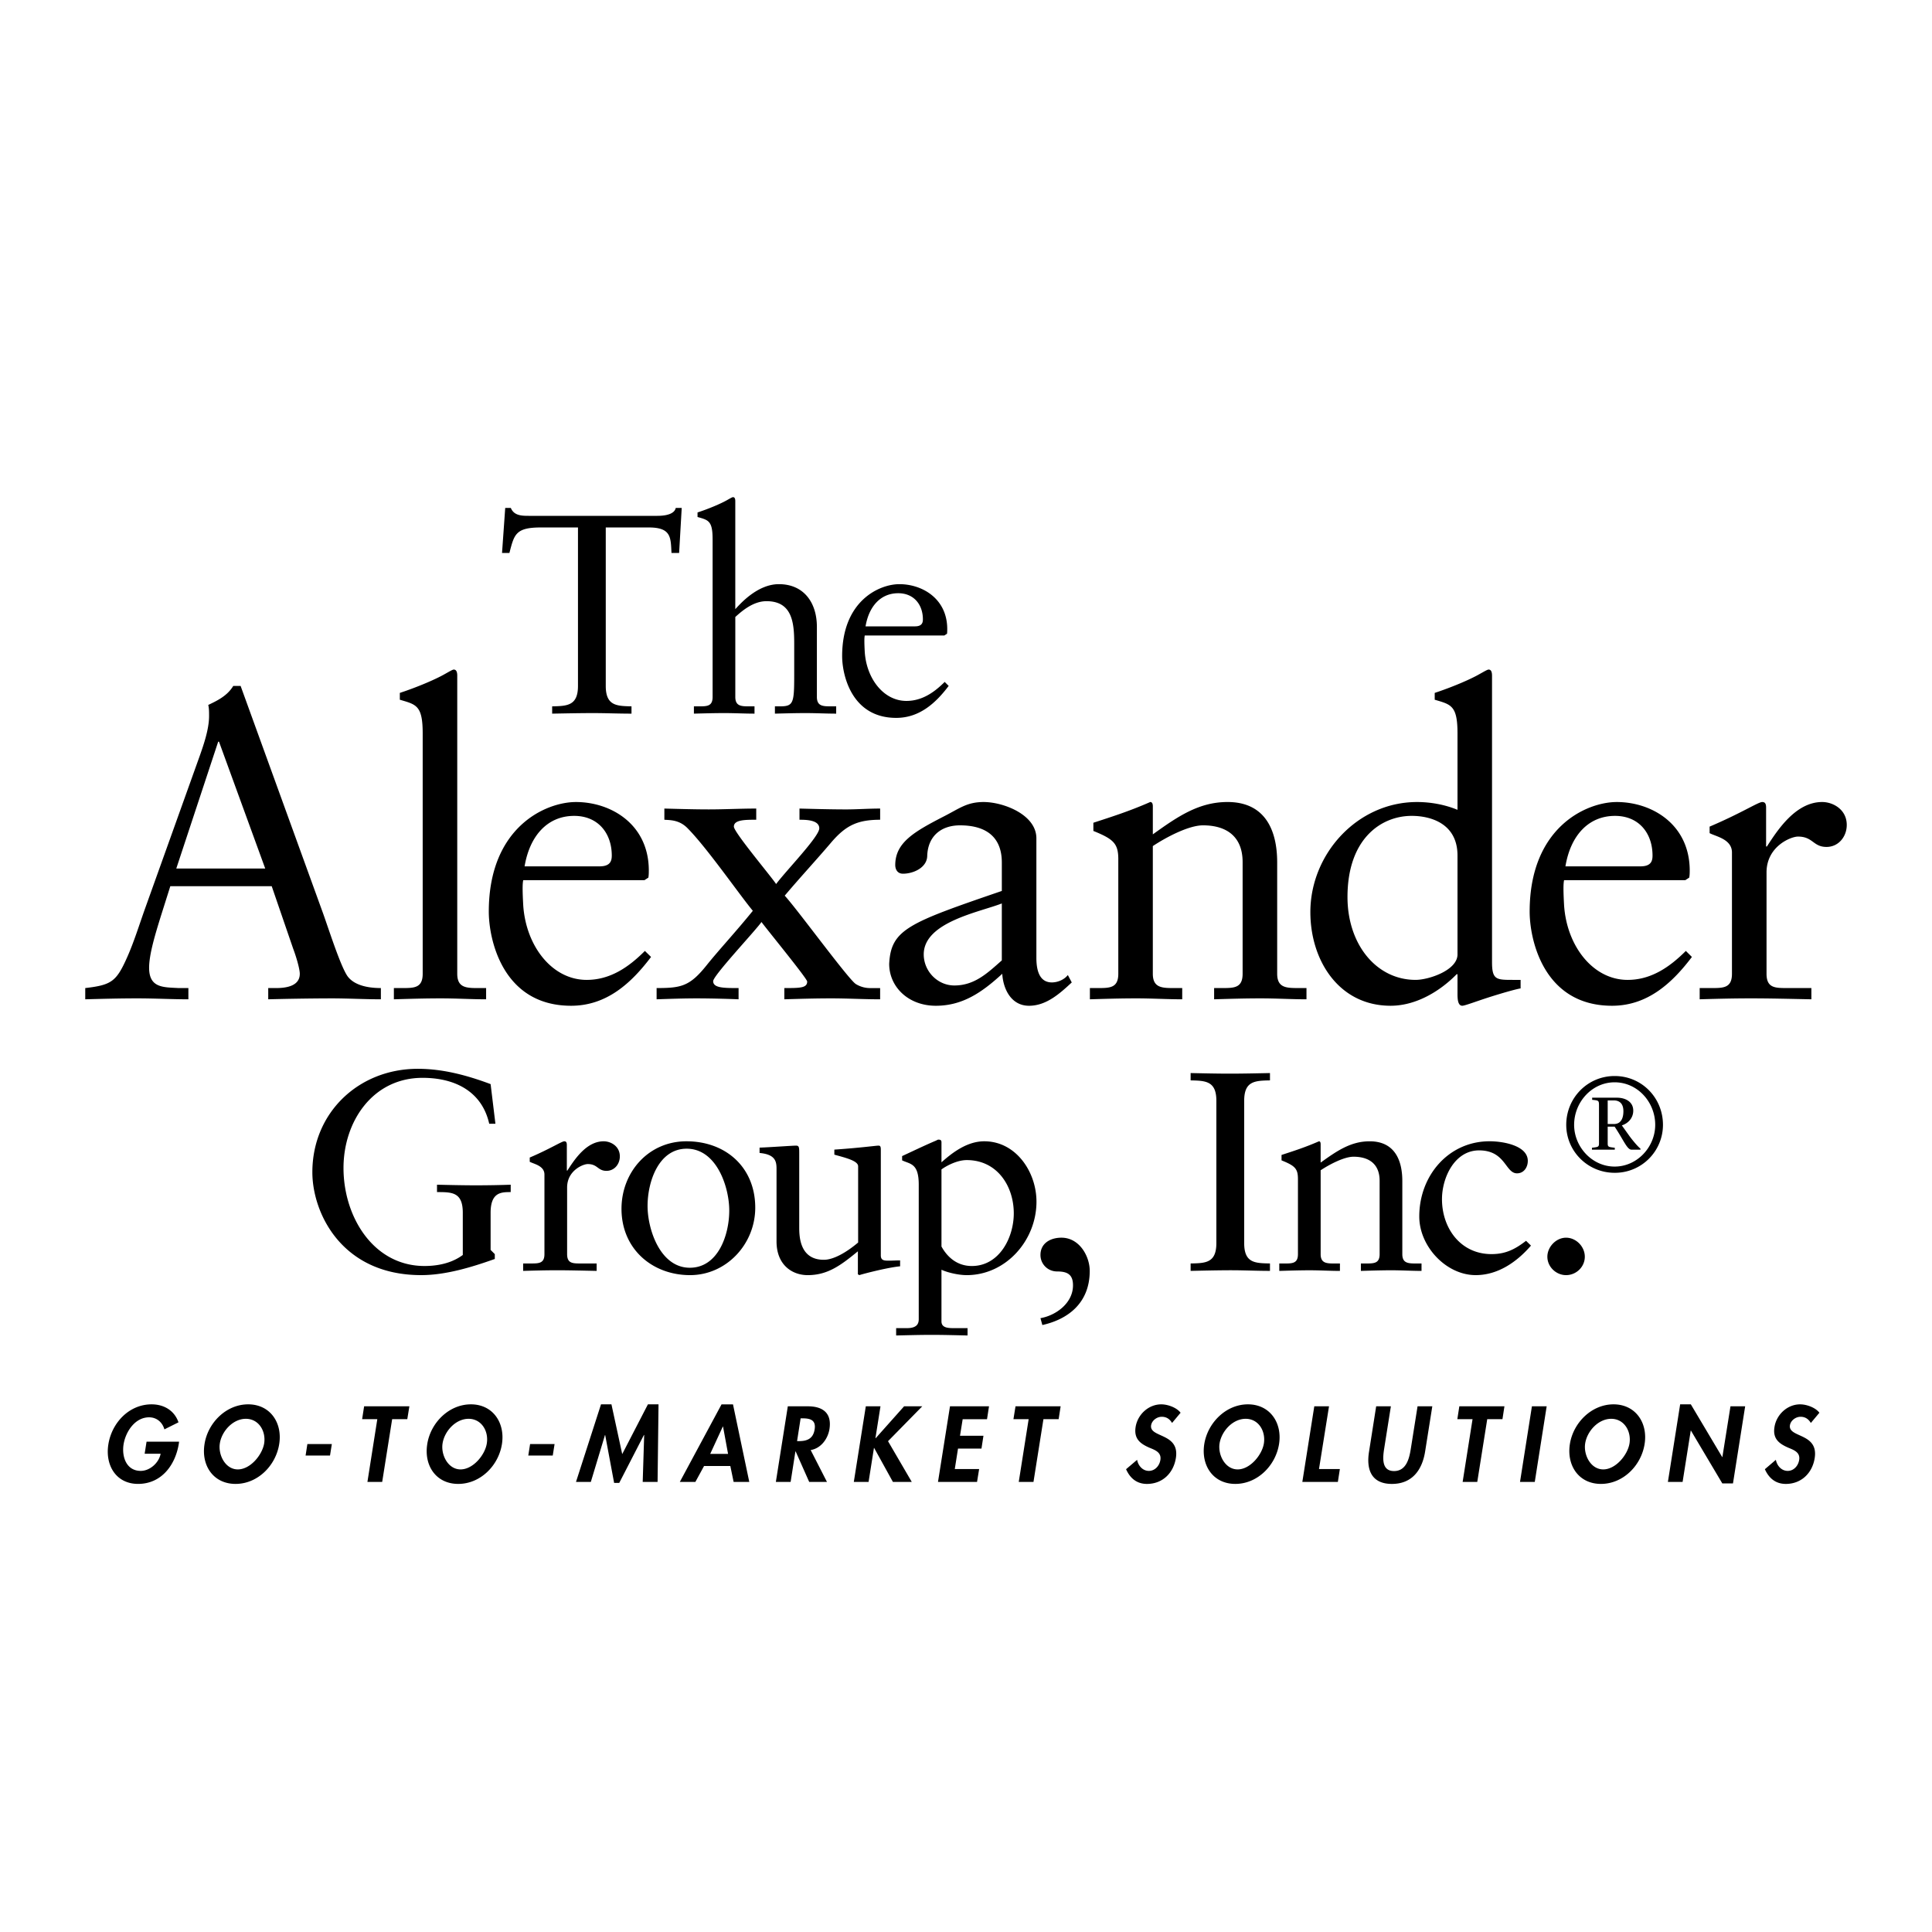
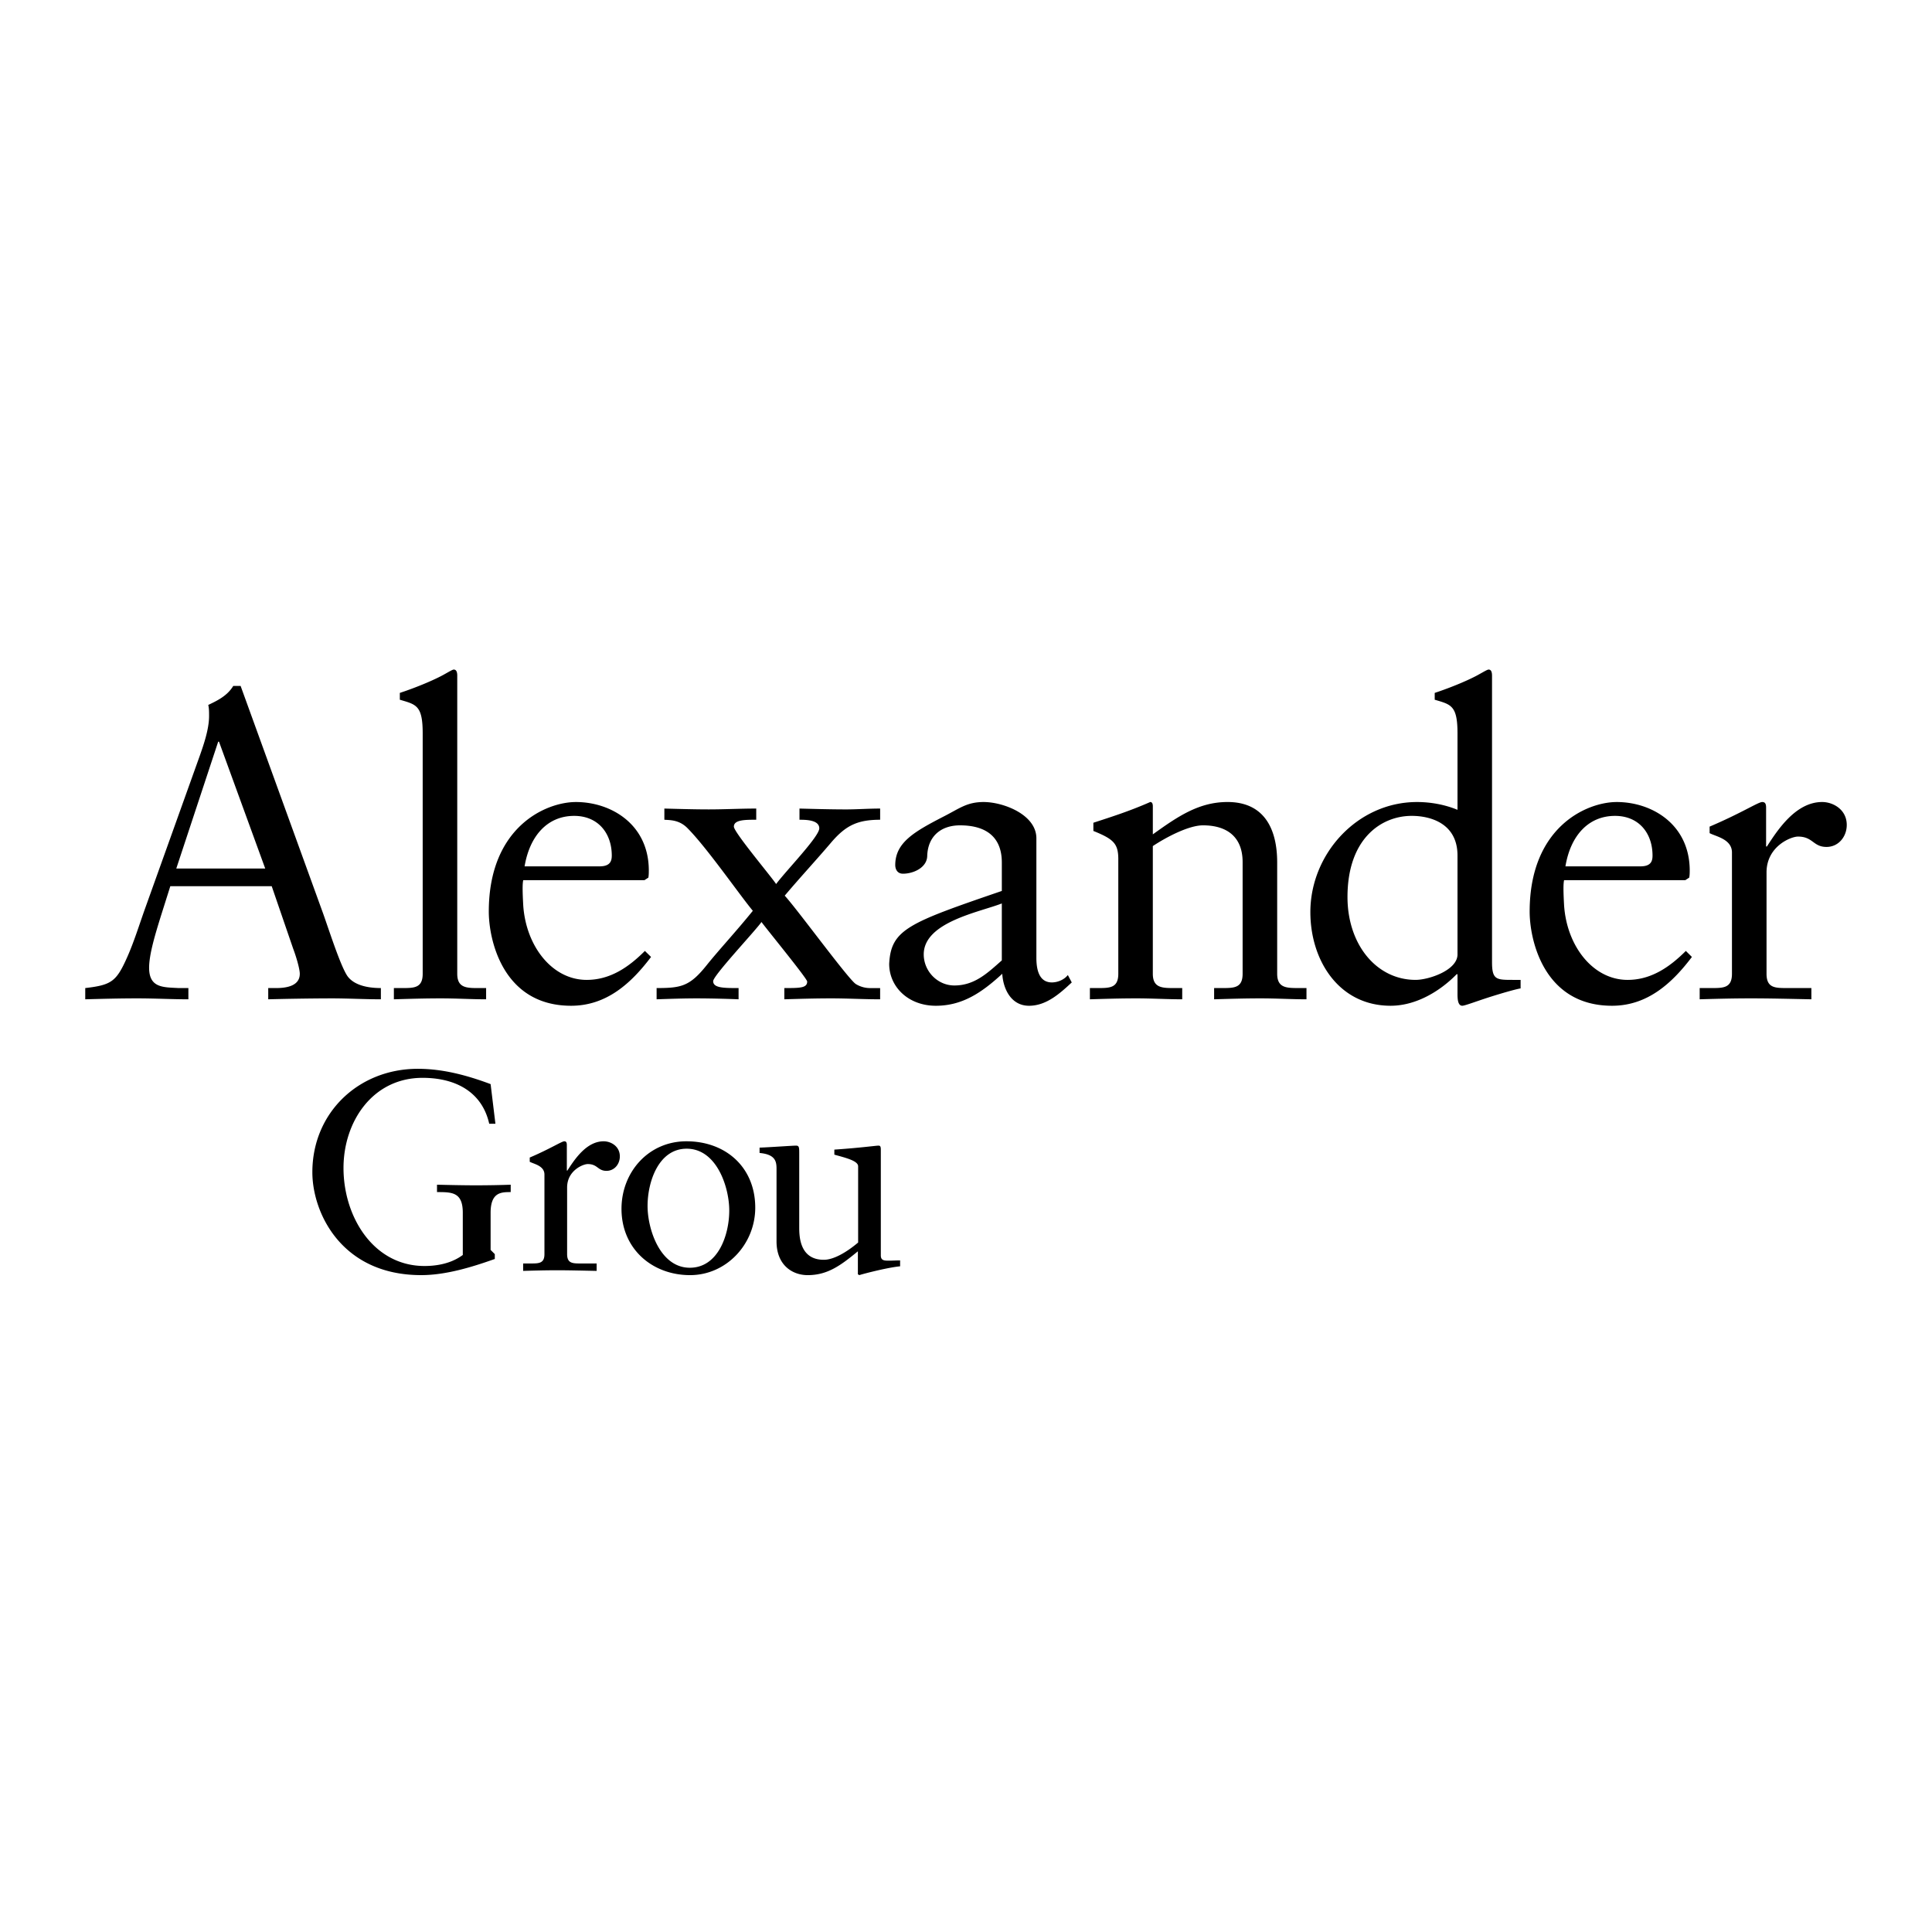
<svg xmlns="http://www.w3.org/2000/svg" width="2500" height="2500" viewBox="0 0 192.756 192.756">
  <g fill-rule="evenodd" clip-rule="evenodd">
    <path fill="#fff" d="M0 0h192.756v192.756H0V0z" />
    <path d="M21.769 73.997h.08l4.612 12.655h-8.873l4.181-12.655zm2.238-5.56h-.736c-.601.994-1.596 1.468-2.493 1.896.081.342.081.69.081 1.117 0 1.299-.554 2.889-.901 3.88L14.453 90.7c-.567 1.592-1.083 3.271-1.772 4.82-1.075 2.407-1.549 2.754-4.176 3.059V99.7c1.717-.047 3.495-.093 5.217-.093 1.675 0 3.393.093 5.073.093v-1.121h-.986c-1.511-.084-2.932 0-2.932-2.026 0-1.333.604-3.317 1.163-5.124l.952-3.013h10.117l2.145 6.246c.309.812.656 2.023.656 2.492 0 1.206-1.299 1.426-2.374 1.426h-.775v1.12a280.52 280.52 0 0 1 6.289-.093c1.637 0 3.312.093 4.95.093v-1.121c-1.379 0-2.67-.305-3.312-1.163-.69-.953-1.854-4.608-2.454-6.287l-8.227-22.692zM39.298 98.579h.817c1.197 0 2.057 0 2.057-1.426V73.175c0-2.801-.644-2.881-2.281-3.363v-.681c1.728-.567 3.529-1.337 4.439-1.853.469-.259.816-.475.942-.475.263 0 .348.259.348.601v29.75c0 1.426.948 1.426 2.153 1.426h.727v1.12c-1.459 0-2.966-.093-4.518-.093-1.545 0-3.098.046-4.685.093v-1.121h.001zM52.338 86.436c.521-3.097 2.319-5.035 4.946-5.035 2.416 0 3.753 1.765 3.753 3.957 0 .516-.131 1.078-1.214 1.078h-7.485zm11.966 1.376l.385-.254c.043-.258.043-.516.043-.779-.043-4.561-3.783-6.761-7.27-6.761-3.017 0-8.695 2.501-8.695 10.937 0 2.759 1.371 9.389 8.213 9.389 3.537 0 5.991-2.243 7.976-4.87l-.614-.601c-1.586 1.59-3.435 2.89-5.808 2.89-3.445 0-6.064-3.36-6.331-7.451-.08-1.464-.08-2.112 0-2.5h12.101zM65.51 98.579c2.454 0 3.312-.174 4.997-2.285 1.202-1.501 2.971-3.401 4.603-5.424-1.327-1.594-4.603-6.329-6.541-8.267-.82-.817-1.722-.774-2.285-.817V80.67c1.465.039 2.971.085 4.431.085 1.595 0 3.148-.085 4.735-.085v1.116c-1.113 0-2.231 0-2.231.687 0 .562 3.746 5.001 4.214 5.728.991-1.333 4.307-4.734 4.307-5.555 0-.859-1.379-.859-1.975-.859v-1.116c1.544.039 3.096.085 4.645.085 1.122 0 2.196-.085 3.402-.085v1.116c-2.238 0-3.402.559-4.824 2.196-1.421 1.68-3.102 3.491-4.697 5.378 1.207 1.296 6.422 8.446 7.109 8.826a2.72 2.72 0 0 0 1.464.394h.947V99.7c-1.675 0-3.271-.093-4.866-.093-1.545 0-3.14.046-4.692.093v-1.121c1.552 0 2.28 0 2.28-.651 0-.296-3.918-5.073-4.561-5.94-.554.82-4.819 5.34-4.819 5.902 0 .689 1.075.689 2.535.689V99.7a116.146 116.146 0 0 0-4.049-.093c-1.379 0-2.75.046-4.129.093v-1.121zM99.951 95.82c-1.418 1.252-2.707 2.501-4.735 2.501-1.676 0-3.055-1.421-3.055-3.102 0-3.232 5.594-4.218 7.79-5.082v5.683zm6.588 1.46c-.381.482-1.031.736-1.594.736-.939 0-1.545-.689-1.545-2.454V83.64c0-2.375-3.312-3.622-5.256-3.622-1.638 0-2.364.604-3.875 1.383-3.008 1.549-4.95 2.628-4.95 4.909 0 .3.131.859.774.859 1.038 0 2.417-.606 2.417-1.811.081-1.938 1.379-3.013 3.271-3.013 2.753 0 4.171 1.295 4.171 3.703v2.842c-9.296 3.187-11.064 3.83-11.238 7.278 0 2.281 1.9 4.177 4.655 4.177 2.669 0 4.612-1.338 6.626-3.19.094 1.553.91 3.19 2.67 3.19 1.719 0 3.059-1.206 4.264-2.327l-.39-.738zM111.574 85.746c0-1.591-.473-2.026-2.488-2.843v-.817c1.842-.601 3.609-1.16 5.674-2.069.137 0 .258.092.258.432v2.796c2.455-1.759 4.57-3.228 7.455-3.228 3.652 0 4.951 2.673 4.951 6.029v11.106c0 1.426.947 1.426 2.145 1.426h.779V99.7c-1.502 0-3.018-.093-4.561-.093-1.553 0-3.098.046-4.654.093v-1.121h.777c1.207 0 2.066 0 2.066-1.426V86.005c0-2.458-1.504-3.661-3.957-3.661-1.383 0-3.57 1.122-5.002 2.069v12.74c0 1.426.953 1.426 2.16 1.426h.773V99.7c-1.502 0-3.018-.093-4.57-.093-1.545 0-3.096.046-4.641.093v-1.121h.773c1.205 0 2.061 0 2.061-1.426V85.746h.001zM145.416 95.22c0 1.591-2.879 2.543-4.178 2.543-3.912 0-6.799-3.532-6.799-8.268 0-5.813 3.355-8.095 6.41-8.095 1.904 0 4.566.771 4.566 3.957v9.863h.001zm3.443-27.816c0-.342-.08-.601-.34-.601-.131 0-.477.216-.951.475-.9.516-2.707 1.286-4.426 1.853v.681c1.625.482 2.273.562 2.273 3.363v7.621c-1.25-.517-2.662-.778-4.041-.778-5.945 0-10.639 5.17-10.639 10.984 0 4.819 2.844 9.342 8.006 9.342 2.633 0 5.035-1.554 6.588-3.144h.086v1.979c0 .521.045 1.164.479 1.164.252 0 1.379-.433 2.711-.862 1.244-.391 2.412-.733 3.055-.86h.051v-.858h-.736c-1.68 0-2.115 0-2.115-1.768V67.404h-.001zM156.184 86.436c.512-3.097 2.318-5.035 4.945-5.035 2.416 0 3.744 1.765 3.744 3.957 0 .516-.121 1.078-1.197 1.078h-7.492zm11.964 1.376l.387-.254c.049-.258.049-.516.049-.779-.049-4.561-3.791-6.761-7.281-6.761-3.004 0-8.689 2.501-8.689 10.937 0 2.759 1.369 9.389 8.221 9.389 3.527 0 5.982-2.243 7.967-4.87l-.605-.601c-1.594 1.59-3.443 2.89-5.809 2.89-3.445 0-6.072-3.36-6.34-7.451-.08-1.464-.08-2.112 0-2.5h12.1zM169.578 98.579h1.156c1.205 0 2.064 0 2.064-1.426V85.056c0-1.336-1.586-1.59-2.229-1.933v-.651c3.139-1.333 4.855-2.454 5.246-2.454.258 0 .389.131.389.562v3.875h.08c1.084-1.679 2.887-4.438 5.514-4.438 1.074 0 2.453.736 2.453 2.289 0 1.16-.816 2.192-2.021 2.192-1.342 0-1.342-1.033-2.844-1.033-.727 0-3.139.989-3.139 3.575v10.112c0 1.426.857 1.426 2.062 1.426h2.412V99.7c-2.367-.047-4.18-.093-6.029-.093-1.758 0-3.57.046-5.115.093v-1.121h.001zM49.428 112.119h-.618c-.736-3.275-3.483-4.583-6.647-4.583-5.006 0-7.892 4.389-7.892 8.995 0 4.893 3 9.778 8.081 9.778 2.239 0 3.398-.791 3.821-1.1V121c0-2.065-1.075-2.065-2.573-2.065v-.736c1.333.03 2.637.061 3.901.061 1.308 0 2.602-.03 3.452-.061v.736c-.931 0-2.005 0-2.005 2.065v3.703l.418.422v.483c-2.288.815-4.891 1.611-7.345 1.611-7.951 0-10.857-6.22-10.857-10.265 0-5.94 4.612-10.319 10.519-10.319 2.513 0 4.917.651 7.265 1.527l.48 3.957zM52.195 126.056h.77c.787 0 1.354 0 1.354-.931v-7.941c0-.876-1.041-1.046-1.468-1.273v-.423c2.064-.881 3.19-1.621 3.452-1.621.166 0 .25.094.25.372v2.548h.054c.711-1.101 1.896-2.92 3.622-2.92.711 0 1.612.487 1.612 1.507 0 .765-.537 1.442-1.333 1.442-.875 0-.875-.678-1.866-.678-.477 0-2.061.648-2.061 2.34v6.647c0 .931.562.931 1.359.931h1.587v.741c-1.562-.03-2.747-.063-3.969-.063-1.156 0-2.345.033-3.364.063v-.741h.001zM64.608 120.322c0-2.437 1.109-5.716 3.902-5.716 3 0 4.248 3.843 4.248 6.165 0 2.433-1.108 5.712-3.935 5.712-2.966 0-4.215-3.845-4.215-6.161zm-2.601.281c0 4.015 3.08 6.617 6.841 6.617 3.618 0 6.503-3.089 6.503-6.731 0-4.016-2.931-6.622-6.866-6.622-3.797-.001-6.478 3.088-6.478 6.736zM87.879 125.24c0 .511.313.537.792.537.343 0 .762-.026 1.133-.026v.589c-1.214.114-3.537.711-4.074.88l-.139-.088v-2.29c-1.692 1.388-3.001 2.378-5.01 2.378-1.52 0-3.106-.99-3.106-3.367v-7.236c0-.74-.114-1.442-1.692-1.586v-.533c1.016-.035 3.279-.199 3.644-.199.313 0 .313.199.313.82v7.295c0 .847 0 3.275 2.454 3.275.969 0 2.243-.728 3.423-1.723v-7.607c0-.566-1.359-.871-2.374-1.16v-.503c2.546-.169 4.133-.397 4.413-.397.224 0 .224.199.224.508v10.433h-.001z" />
-     <path d="M101.145 121.056c0 2.429-1.447 5.254-4.184 5.254-1.761 0-2.658-1.269-3.03-1.946v-7.691c.538-.39 1.586-.931 2.518-.931 3.049-.001 4.696 2.601 4.696 5.314zm-7.214 5.627c.676.309 1.751.537 2.518.537 3.901 0 6.96-3.452 6.96-7.328 0-2.966-2.043-6.025-5.209-6.025-1.692 0-3.164 1.108-4.269 2.099v-2.005c0-.259-.191-.259-.31-.259-.081 0-.194.085-.278.115-1.134.481-2.239 1.019-3.339 1.526v.427c.817.39 1.659.276 1.659 2.429v13.404c0 .42-.131.906-1.18.906h-1.075v.732c1.159-.026 2.349-.061 3.503-.061 1.219 0 2.407.034 3.622.061v-.732h-1.274c-.618 0-1.329 0-1.329-.677v-5.149h.001zM103.807 131.514c1.578-.279 3.246-1.522 3.246-3.274 0-1.074-.539-1.387-1.588-1.387-.93 0-1.658-.737-1.658-1.643 0-1.185 1.014-1.726 2.09-1.726 1.811 0 2.826 1.869 2.826 3.312 0 3.22-2.184 4.836-4.727 5.403l-.189-.685zM121.357 109.825c0-1.972-1.074-2.005-2.568-2.035v-.731c1.328.028 2.627.059 3.9.059 1.295 0 2.602-.03 4.016-.059v.731c-1.506.03-2.572.063-2.572 2.035v14.2c0 1.979 1.066 2.005 2.572 2.03v.741c-1.357 0-2.572-.063-3.83-.063-1.344 0-2.674.033-4.086.063v-.741c1.494-.025 2.568-.051 2.568-2.03v-14.2zM129.496 117.632c0-1.045-.303-1.324-1.637-1.862v-.541c1.215-.394 2.373-.767 3.736-1.362.086 0 .166.063.166.292v1.832c1.611-1.155 3-2.124 4.891-2.124 2.406 0 3.258 1.761 3.258 3.964v7.295c0 .931.617.931 1.414.931h.502v.741c-.98 0-1.975-.063-2.99-.063s-2.039.033-3.059.063v-.741h.502c.797 0 1.367 0 1.367-.931v-7.323c0-1.612-.994-2.398-2.605-2.398-.906 0-2.346.734-3.279 1.353v8.369c0 .931.625.931 1.412.931h.512v.741c-.99 0-1.984-.063-2.998-.063-1.016 0-2.033.033-3.053.063v-.741h.518c.781 0 1.344 0 1.344-.931v-7.495h-.001zM152.744 124.274c-1.389 1.612-3.279 2.945-5.514 2.945-2.941 0-5.629-2.856-5.629-5.852 0-4.104 2.947-7.502 7.008-7.502 1.447 0 3.82.461 3.82 1.955 0 .651-.398 1.244-1.074 1.244-1.18 0-1.135-2.29-3.787-2.29-2.436 0-3.701 2.713-3.701 4.866 0 2.91 1.861 5.483 4.941 5.483 1.439 0 2.381-.508 3.447-1.328l.489.479zM156.246 127.22c1.016 0 1.871-.821 1.871-1.836 0-1.021-.877-1.899-1.871-1.899-.988 0-1.865.909-1.865 1.899 0 1.014.877 1.836 1.865 1.836zM67.756 55.168h-.761c-.081-1.523 0-2.543-2.263-2.543h-4.295v15.808c0 1.976 1.074 2.009 2.568 2.039v.728c-1.353 0-2.568-.055-3.817-.055-1.357 0-2.686.03-4.099.055v-.728c1.501-.03 2.576-.063 2.576-2.039V52.625h-3.71c-2.535 0-2.652.711-3.131 2.543h-.736l.318-4.493h.558c.31.766 1.075.791 1.778.791h12.841c1.02 0 1.731-.253 1.836-.791h.596l-.259 4.493zM71.096 53.785c0-1.837-.428-1.896-1.503-2.204v-.454c1.138-.368 2.323-.88 2.916-1.214.313-.174.538-.313.622-.313.174 0 .229.169.229.397v10.776c.25-.232 2.061-2.491 4.349-2.491 2.464 0 3.792 1.81 3.792 4.265v6.985c0 .939.623.939 1.414.939h.511v.729c-.99 0-1.984-.055-3.055-.055-1.019 0-2.034.03-3.058.055v-.728h.512c1.328 0 1.413-.317 1.413-3.088v-3.19c0-2.069-.199-4.214-2.767-4.214-1.333 0-2.462.991-3.11 1.578v7.976c0 .939.621.939 1.413.939h.503v.727c-.991 0-1.972-.055-3-.055-1.016 0-2.032.03-3.046.055v-.728h.512c.79 0 1.354 0 1.354-.939V53.785h-.001zM86.356 62.492c.343-2.035 1.532-3.306 3.259-3.306 1.577 0 2.462 1.156 2.462 2.603 0 .334-.089.703-.792.703h-4.929zm7.862.909l.267-.173c.021-.166.021-.339.021-.508-.021-2.995-2.489-4.438-4.777-4.438-1.98 0-5.708 1.638-5.708 7.18 0 1.811.9 6.161 5.395 6.161 2.314 0 3.936-1.469 5.234-3.19l-.398-.398c-1.049 1.049-2.263 1.896-3.821 1.896-2.264 0-3.981-2.209-4.155-4.892-.05-.959-.05-1.388 0-1.637h7.942v-.001zM161.092 116.389c-2.25 0-4.041-1.964-4.041-4.164 0-2.264 1.777-4.243 4.041-4.243 2.279 0 4.049 1.963 4.049 4.243 0 2.2-1.786 4.164-4.049 4.164zm0 .621a4.785 4.785 0 0 0 4.822-4.785c0-2.695-2.115-4.87-4.822-4.87-2.688 0-4.828 2.175-4.828 4.87 0 2.628 2.14 4.785 4.828 4.785zm.015-2.496c-.596-.08-.707-.063-.707-.437v-1.671h.691c.893 1.329 1.24 2.297 1.684 2.297h.893v-.104c-.262-.212-.686-.707-1.066-1.211l-.791-1.108c.66-.211 1.139-.757 1.139-1.473 0-.888-.783-1.29-1.629-1.29h-2.471v.212c.693.067.682.059.682.689v3.659c0 .373-.111.356-.703.437v.189h2.279v-.189h-.001zm-.707-4.727h.598c.521 0 .969.258.969 1.08 0 .77-.291 1.277-.943 1.277h-.624v-2.357zM17.867 143.835l-.025.191c-.338 2.132-1.726 4.023-4.066 4.023-2.196 0-3.296-1.861-2.966-3.938.339-2.154 2.064-3.999 4.315-3.999 1.27 0 2.29.647 2.683 1.794l-1.406.702c-.189-.682-.748-1.202-1.526-1.202-1.421 0-2.349 1.456-2.548 2.705-.194 1.252.292 2.64 1.714 2.64.914 0 1.811-.804 1.984-1.709h-1.594l.19-1.207h3.245zM24.528 141.555c1.291 0 2.019 1.231 1.828 2.454-.191 1.142-1.371 2.594-2.628 2.594-1.249 0-1.975-1.452-1.794-2.594.19-1.223 1.307-2.454 2.594-2.454zm-1.025 6.495c2.201 0 4.015-1.819 4.354-3.977.338-2.116-.897-3.961-3.097-3.961-2.201 0-4.024 1.845-4.354 3.961-.347 2.157.893 3.977 3.097 3.977zM30.667 144.073l-.178 1.147h2.436l.183-1.147h-2.441zM38.131 147.851h-1.473l.986-6.258h-1.515l.199-1.286h4.515l-.208 1.286h-1.51l-.994 6.258zM46.75 141.555c1.291 0 2.018 1.231 1.819 2.454-.174 1.142-1.362 2.594-2.619 2.594-1.249 0-1.977-1.452-1.794-2.594.19-1.223 1.306-2.454 2.594-2.454zm-1.033 6.495c2.208 0 4.024-1.819 4.362-3.977.33-2.116-.901-3.961-3.097-3.961-2.2 0-4.023 1.845-4.354 3.961-.347 2.157.888 3.977 3.089 3.977zM55.33 144.073l-.182 1.147h-2.441l.181-1.147h2.442zM64.27 143.167h-.025l-2.462 4.781h-.512l-.893-4.781h-.017l-1.414 4.684h-1.48l2.496-7.739h1.041l1.075 4.963 2.564-4.963h1.058l-.094 7.739h-1.484l.147-4.684zM72.639 145.054h-1.781l1.261-2.733h.017l.503 2.733zm.225 1.207l.33 1.59h1.562l-1.625-7.738h-1.142l-4.163 7.738h1.552l.867-1.59h2.619zM79.878 141.509h.208c.779 0 1.341.186 1.189 1.107-.147.923-.749 1.164-1.561 1.164h-.19l.354-2.271zm1.003 3.164c1.041-.173 1.719-1.134 1.875-2.095.249-1.604-.668-2.271-2.166-2.271h-1.989l-1.193 7.544h1.473l.477-3.042h.025l1.351 3.042h1.772l-1.625-3.178zM90.203 140.307h1.811l-3.415 3.481 2.369 4.063h-1.882l-1.874-3.393h-.017l-.537 3.393h-1.473l1.197-7.544h1.464l-.504 3.181h.026l2.835-3.181zM96.046 141.593l-.266 1.654h2.339l-.197 1.277h-2.341l-.322 2.044h2.429l-.208 1.283h-3.896l1.197-7.544h3.893l-.199 1.286h-2.429zM103.111 147.851h-1.47l.988-6.258h-1.518l.207-1.286h4.502l-.199 1.286h-1.517l-.993 6.258zM116.936 141.969c-.225-.376-.539-.617-1.031-.617-.471 0-.975.356-1.059.847-.199 1.269 2.877.74 2.471 3.271-.242 1.51-1.338 2.581-2.887 2.581-1.041 0-1.699-.601-2.082-1.468l1.102-.936c.105.584.555 1.104 1.172 1.104.613 0 1.059-.513 1.15-1.092.123-.778-.562-.999-1.117-1.231-.908-.401-1.535-.889-1.354-2.056.199-1.249 1.287-2.26 2.559-2.26.67 0 1.545.33 1.928.837l-.852 1.02zM124.281 141.555c1.291 0 2.008 1.231 1.818 2.454-.182 1.142-1.369 2.594-2.619 2.594-1.248 0-1.984-1.452-1.803-2.594.2-1.223 1.309-2.454 2.604-2.454zm-1.033 6.495c2.199 0 4.02-1.819 4.363-3.977.334-2.116-.906-3.961-3.105-3.961-2.197 0-4.016 1.845-4.355 3.961-.339 2.157.902 3.977 3.097 3.977zM131.596 146.568h2.082l-.199 1.283h-3.545l1.193-7.544h1.469l-1 6.261zM137.301 140.307h1.467l-.668 4.218c-.148.936-.271 2.243.984 2.243 1.246 0 1.529-1.308 1.676-2.243l.67-4.218h1.471l-.717 4.515c-.293 1.836-1.291 3.229-3.314 3.229-2.018 0-2.58-1.393-2.279-3.229l.71-4.515zM147.387 147.851h-1.459l.988-6.258h-1.518l.2-1.286h4.5l-.198 1.286h-1.519l-.994 6.258zM153.125 147.851h-1.473l1.188-7.544h1.472l-1.187 7.544zM160.752 141.555c1.287 0 2.014 1.231 1.824 2.454-.182 1.142-1.369 2.594-2.619 2.594-1.256 0-1.984-1.452-1.803-2.594.192-1.223 1.309-2.454 2.598-2.454zm-1.027 6.495c2.199 0 4.02-1.819 4.357-3.977.34-2.116-.9-3.961-3.1-3.961-2.197 0-4.025 1.845-4.354 3.961-.339 2.157.901 3.977 3.097 3.977zM167.629 140.112h1.066l3.131 5.263h.016l.808-5.068h1.465l-1.215 7.692h-1.066l-3.131-5.272h-.017l-.813 5.124h-1.467l1.223-7.739zM180.668 141.969c-.225-.376-.545-.617-1.027-.617-.469 0-.98.356-1.059.847-.193 1.269 2.869.74 2.471 3.271-.236 1.51-1.344 2.581-2.881 2.581-1.041 0-1.705-.601-2.09-1.468l1.096-.936c.111.584.555 1.104 1.186 1.104.602 0 1.049-.513 1.139-1.092.127-.778-.555-.999-1.105-1.231-.91-.401-1.549-.889-1.357-2.056.197-1.249 1.291-2.26 2.555-2.26.67 0 1.545.33 1.926.837l-.854 1.02z" />
  </g>
</svg>